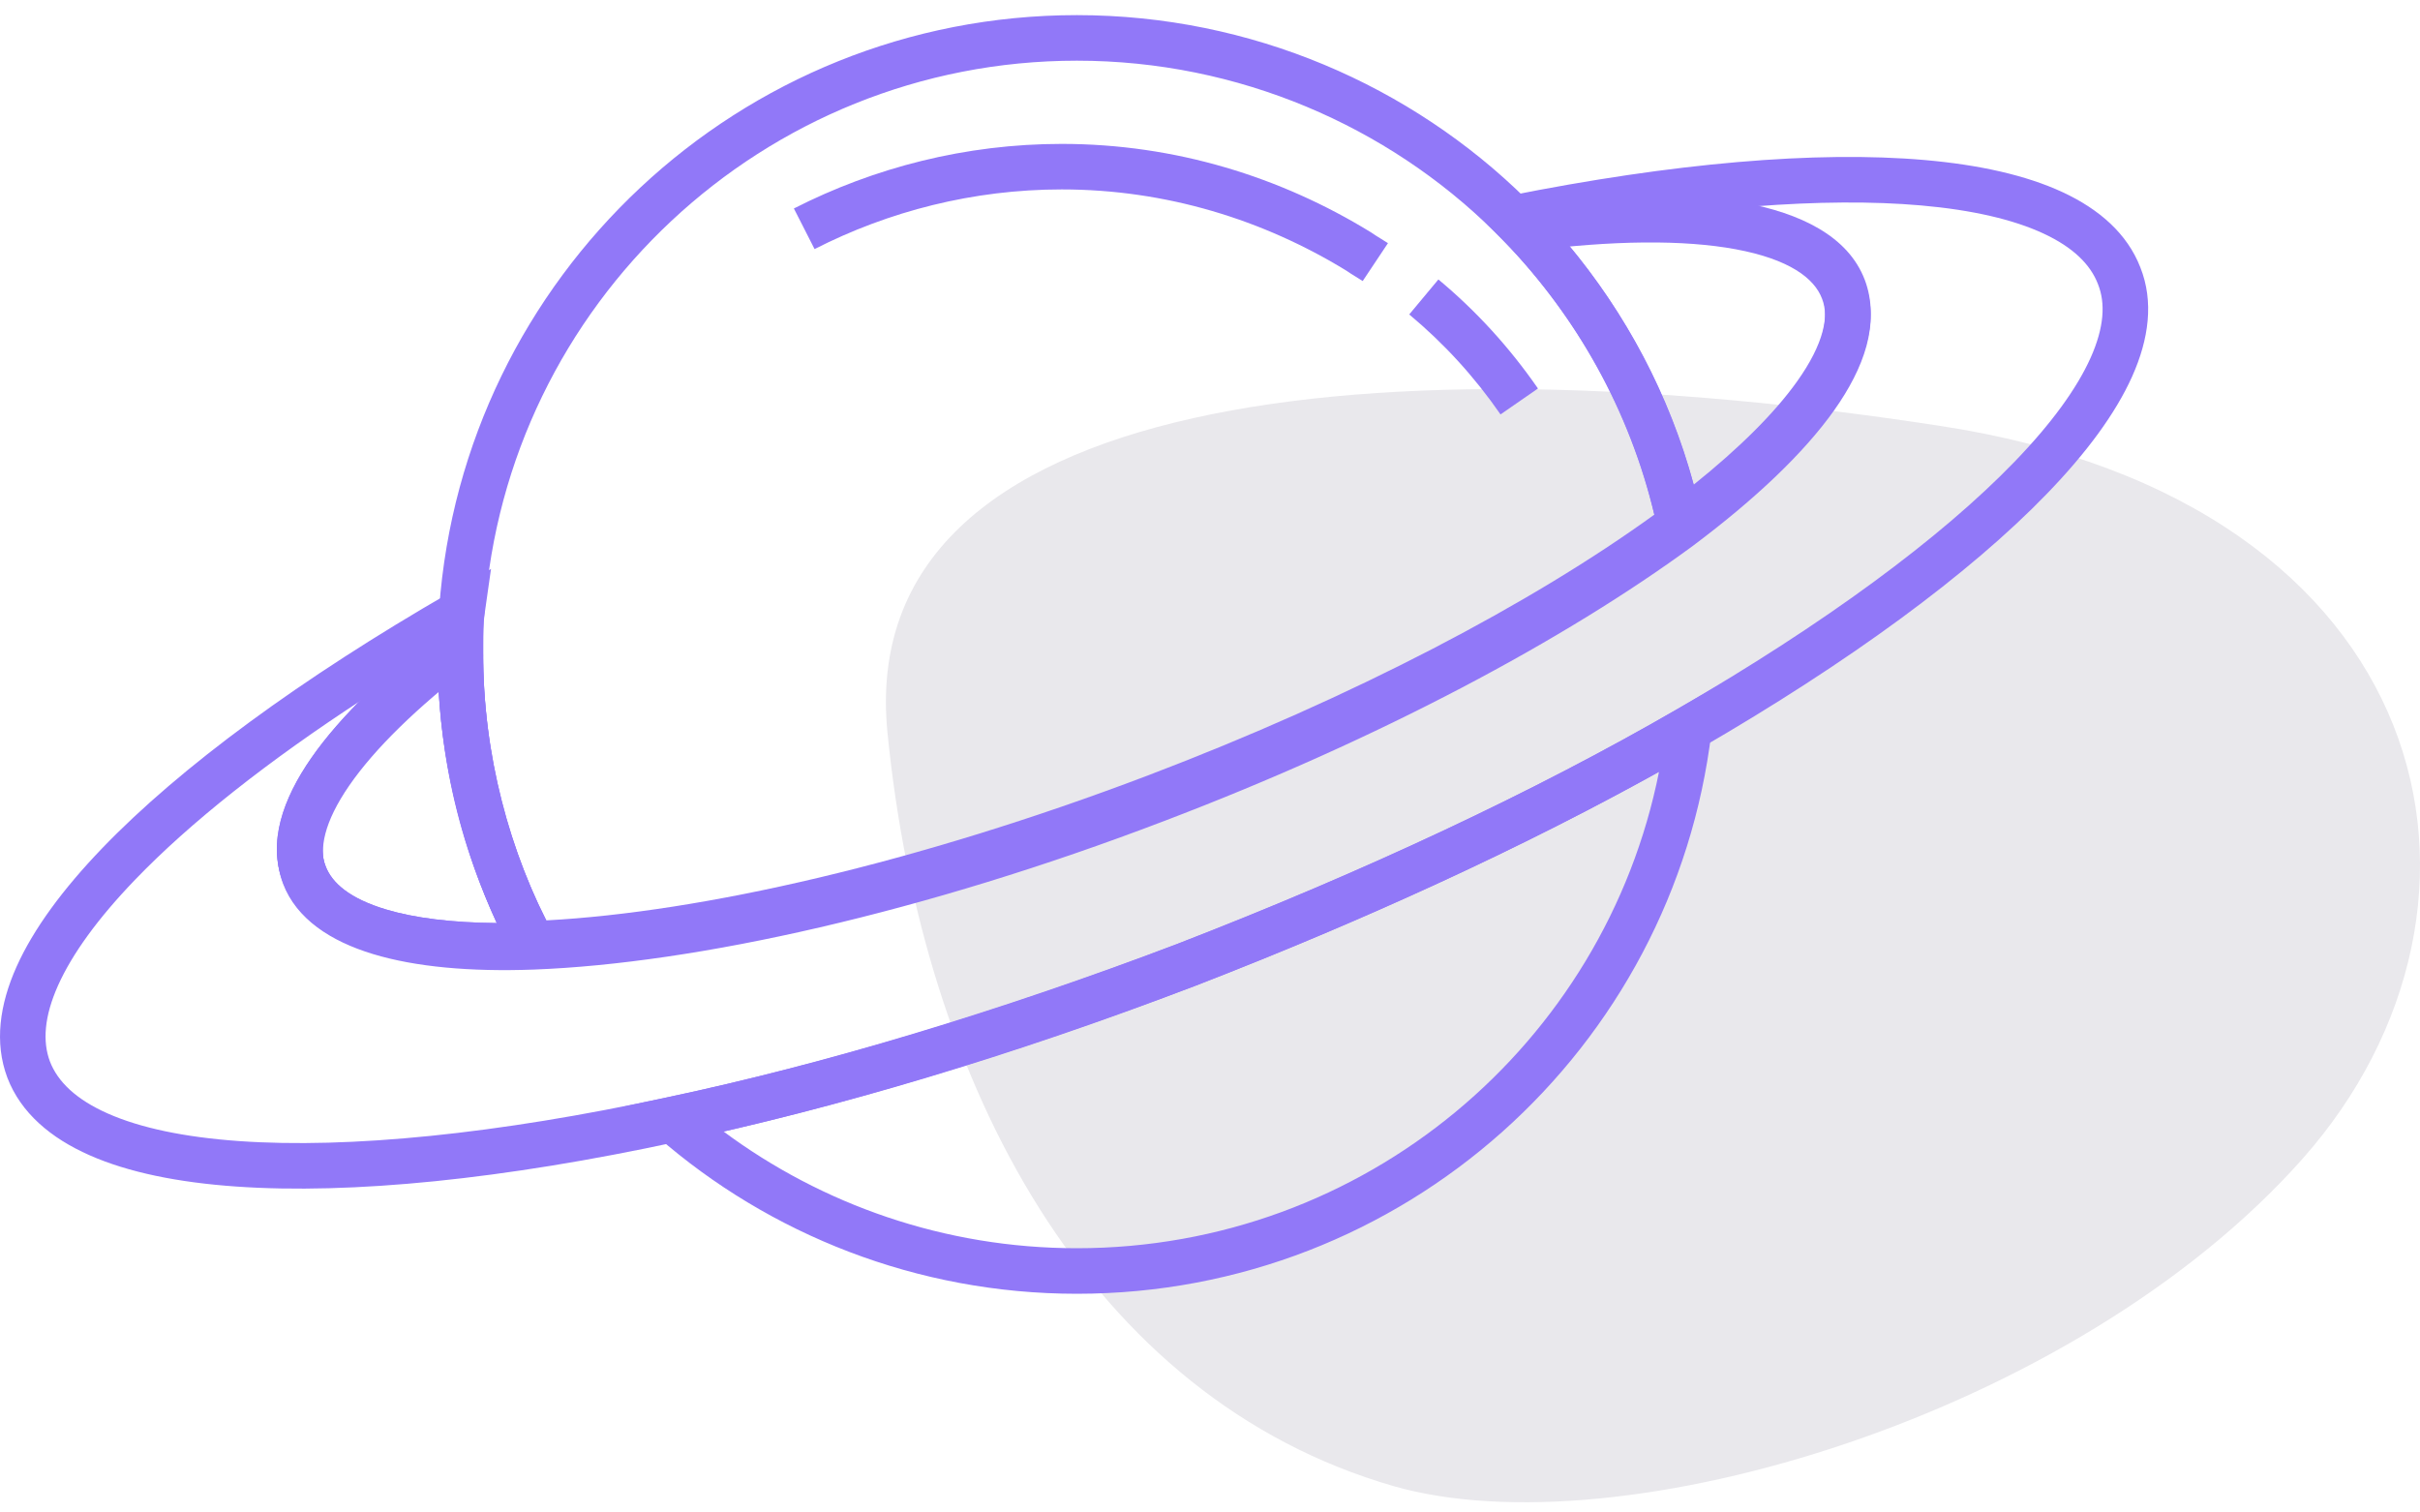
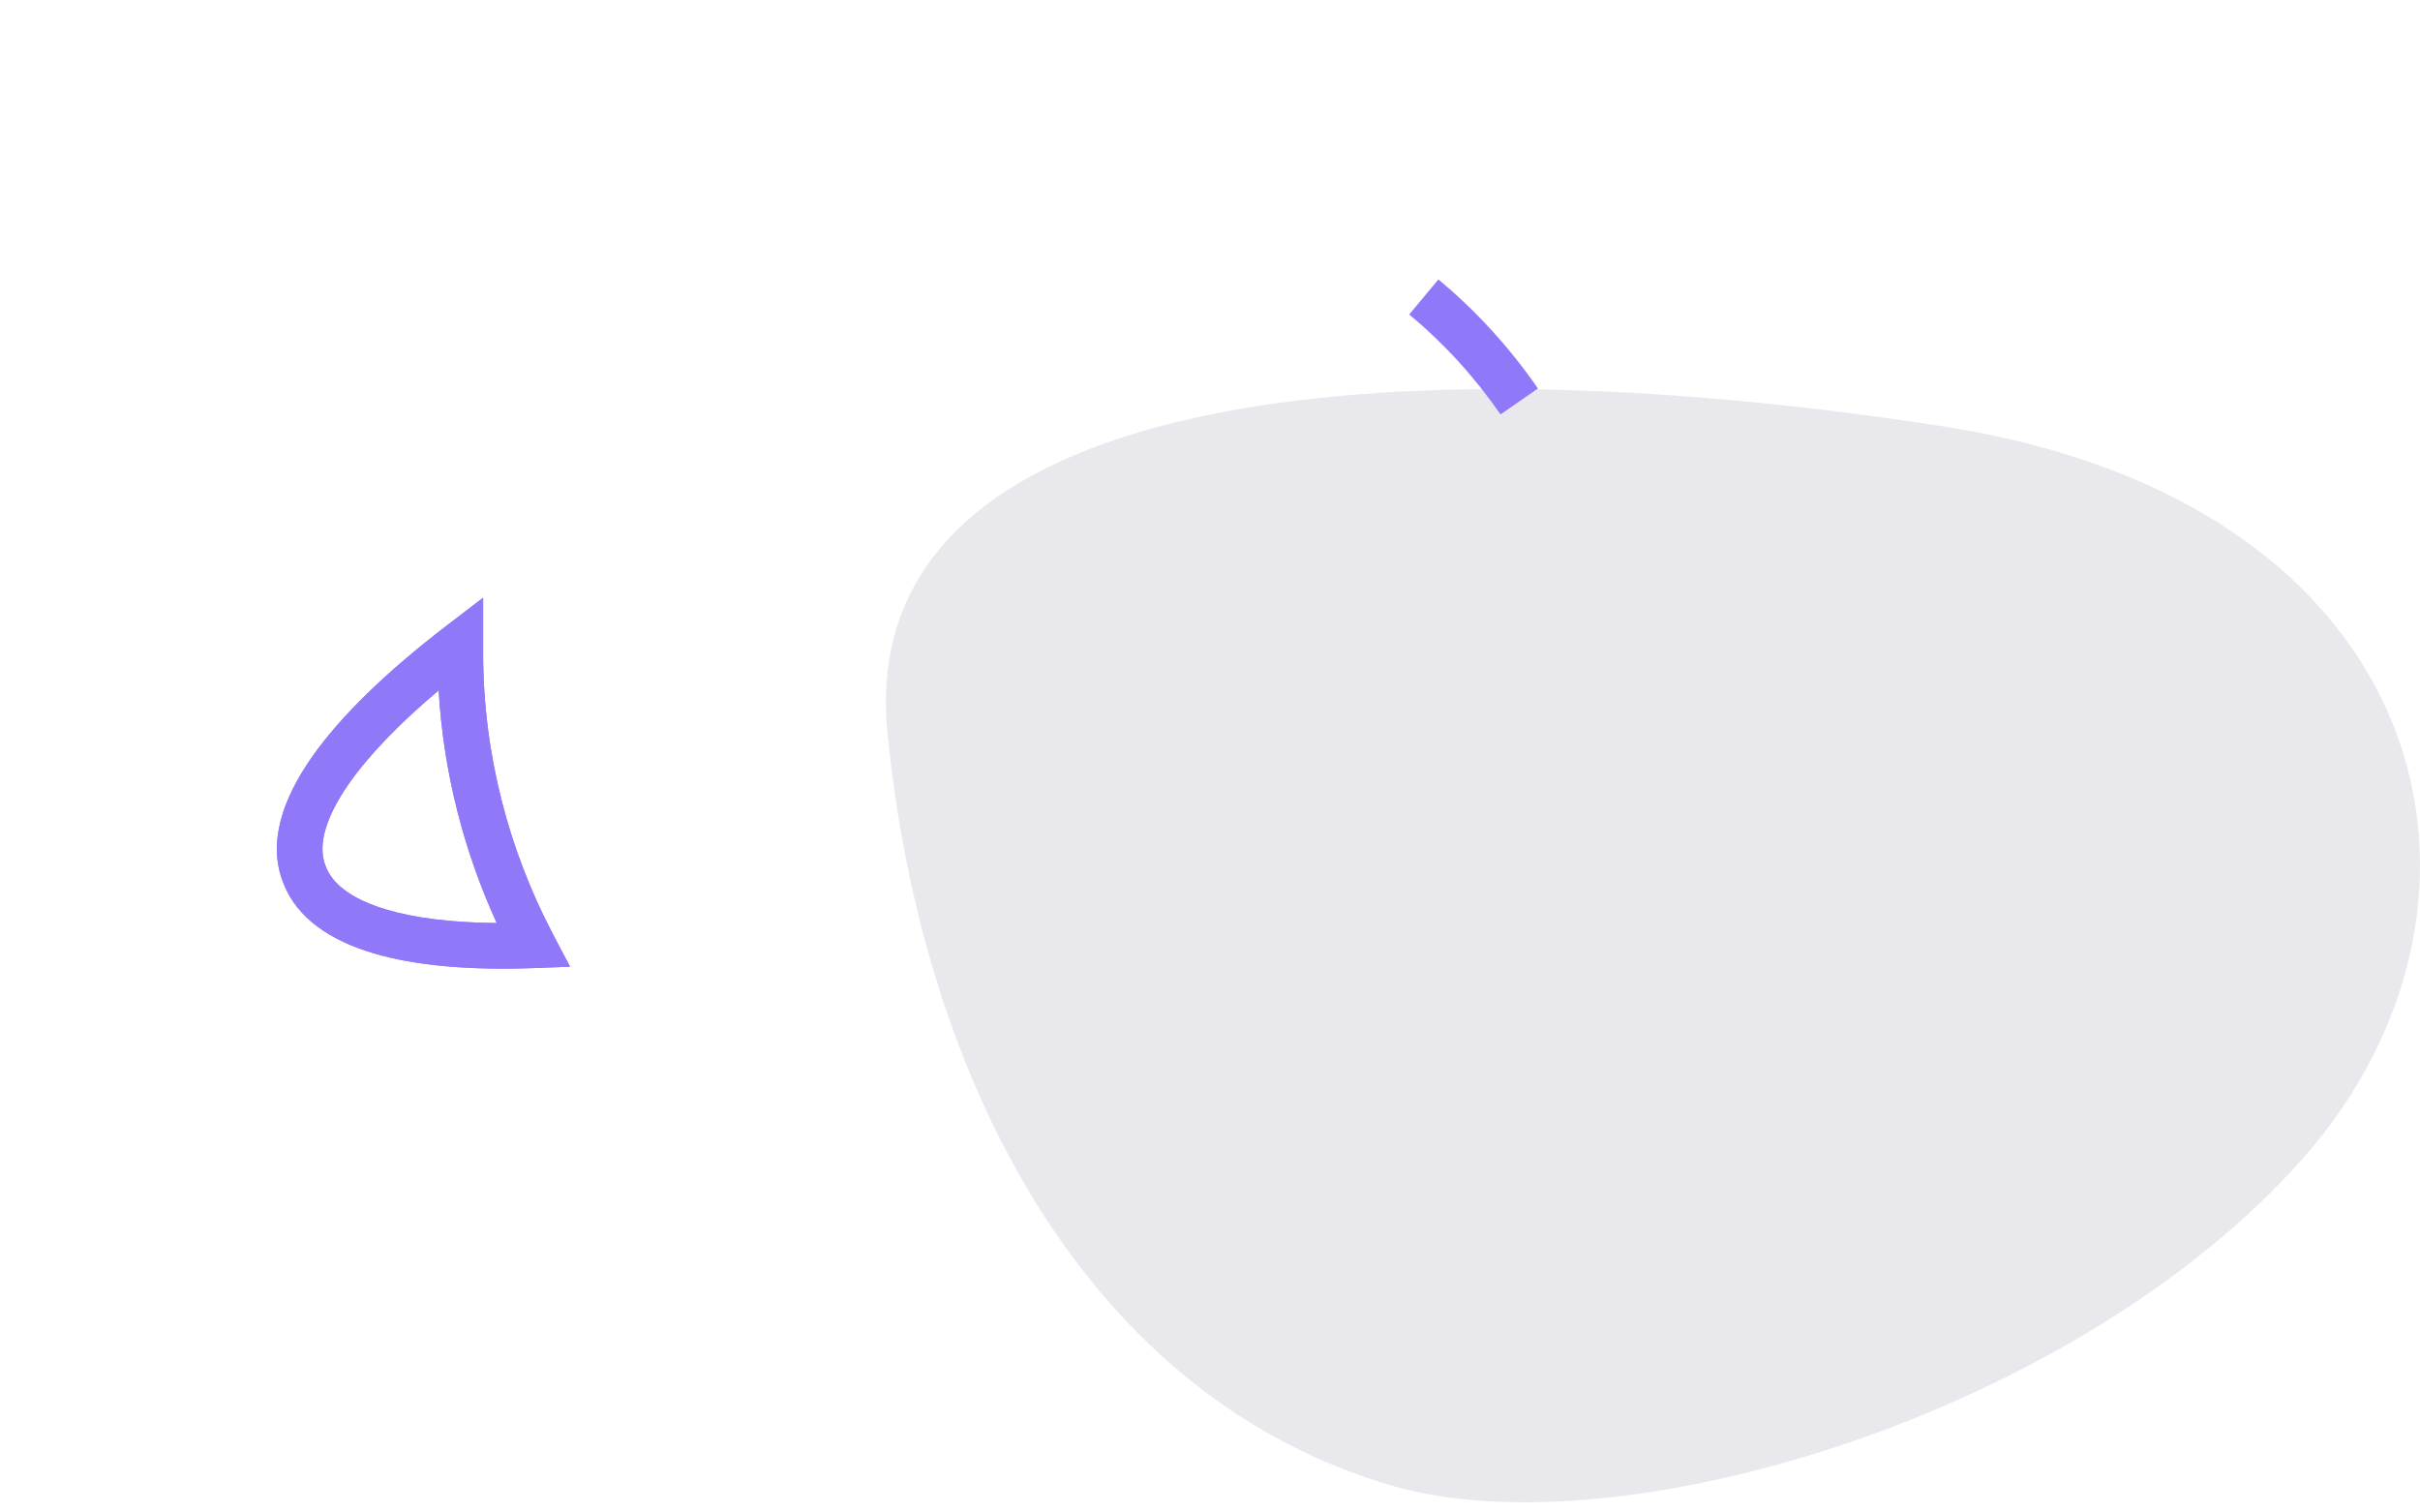
<svg xmlns="http://www.w3.org/2000/svg" width="80" height="50" viewBox="0 0 80 50" fill="none">
  <path d="M46.067 49.128C53.578 51.281 68.602 46.774 76.114 38.311C83.576 29.898 80.671 16.577 64.095 14.073C45.866 11.268 28.189 12.821 29.34 24.239C30.492 35.857 36.001 46.223 46.067 49.128Z" fill="#E9E8EC" />
-   <path fill-rule="evenodd" clip-rule="evenodd" d="M49.604 13.7C48.741 12.453 47.735 11.352 46.586 10.395L47.55 9.238C48.805 10.283 49.902 11.486 50.842 12.843L49.604 13.7Z" fill="#9178F8" />
-   <path fill-rule="evenodd" clip-rule="evenodd" d="M56.756 22.684L56.579 24.178C55.332 34.669 46.4 42.77 35.599 42.77C30.303 42.77 25.421 40.797 21.733 37.576L20.598 36.585L22.073 36.273C27.235 35.181 33.006 33.44 38.936 31.198C45.116 28.806 50.737 26.168 55.454 23.438L56.756 22.684ZM54.843 25.515C50.344 28.014 45.133 30.414 39.477 32.603L39.471 32.605L39.471 32.605C34.061 34.651 28.766 36.29 23.92 37.406C27.172 39.821 31.233 41.264 35.599 41.264C45.105 41.264 53.051 34.509 54.843 25.515Z" fill="#9178F8" />
-   <path fill-rule="evenodd" clip-rule="evenodd" d="M35.099 6.262C32.169 6.262 29.381 6.983 26.928 8.234L26.244 6.892C28.899 5.539 31.921 4.757 35.099 4.757C38.854 4.757 42.344 5.852 45.309 7.673L45.321 7.68L45.483 7.788C45.541 7.827 45.59 7.856 45.653 7.894L45.656 7.896C45.718 7.933 45.793 7.978 45.883 8.038L45.048 9.291C44.989 9.252 44.941 9.223 44.878 9.185L44.875 9.183C44.813 9.146 44.738 9.101 44.648 9.041L44.509 8.948C41.767 7.267 38.551 6.262 35.099 6.262Z" fill="#9178F8" />
-   <path fill-rule="evenodd" clip-rule="evenodd" d="M57.976 6.825C59.715 7.201 61.129 7.97 61.644 9.349C62.157 10.688 61.621 12.17 60.634 13.563C59.625 14.986 58.017 16.505 55.983 18.03L55.98 18.032L55.977 18.035C51.754 21.138 45.631 24.423 38.472 27.146C30.561 30.169 23.016 31.848 17.651 32.052L17.65 32.052C15.552 32.129 13.732 31.966 12.326 31.538C10.938 31.116 9.804 30.385 9.357 29.215L9.355 29.211L9.354 29.206C8.874 27.905 9.37 26.468 10.311 25.107C10.761 24.454 11.339 23.781 12.028 23.095C8.845 25.164 6.273 27.203 4.462 29.086C3.233 30.363 2.384 31.539 1.92 32.575C1.458 33.608 1.405 34.435 1.65 35.089C1.905 35.752 2.508 36.345 3.569 36.813C4.632 37.283 6.088 37.594 7.904 37.722C11.53 37.978 16.423 37.492 22.07 36.273L22.073 36.272C27.239 35.179 32.96 33.489 38.935 31.198C45.116 28.806 50.738 26.168 55.455 23.437M57.976 6.825C60.052 6.663 61.91 6.651 63.503 6.791C65.202 6.94 66.559 7.258 67.551 7.719C68.54 8.178 69.106 8.749 69.352 9.386L69.354 9.39L69.355 9.395C69.605 10.018 69.564 10.816 69.11 11.83C68.654 12.846 67.812 14.006 66.59 15.271C64.147 17.799 60.307 20.625 55.455 23.437M70.755 8.839C70.323 7.725 69.395 6.915 68.185 6.353C66.977 5.792 65.43 5.449 63.635 5.291C60.043 4.976 55.295 5.39 49.875 6.474L48.496 6.75L50.103 8.357L50.471 8.309C53.313 7.938 55.666 7.922 57.379 8.24C59.135 8.566 59.979 9.191 60.234 9.878L60.236 9.882L60.237 9.886C60.473 10.499 60.308 11.419 59.406 12.692C58.525 13.935 57.054 15.345 55.083 16.824C50.993 19.829 44.998 23.053 37.937 25.738L37.936 25.739C30.123 28.725 22.745 30.351 17.594 30.547C15.585 30.621 13.95 30.458 12.765 30.098C11.564 29.732 10.97 29.213 10.765 28.681C10.546 28.08 10.702 27.189 11.55 25.962C12.382 24.758 13.779 23.386 15.676 21.932L15.971 21.706V21.334C15.971 20.971 15.973 20.627 16.014 20.339L16.232 18.808L14.892 19.58C9.953 22.428 5.968 25.349 3.377 28.042C2.083 29.388 1.107 30.707 0.546 31.96C-0.016 33.216 -0.189 34.472 0.241 35.62L0.243 35.626C0.689 36.79 1.676 37.623 2.96 38.19C4.242 38.757 5.888 39.09 7.798 39.224C11.62 39.494 16.667 38.98 22.387 37.745C27.637 36.634 33.433 34.92 39.475 32.604L39.478 32.603C45.716 30.188 51.411 27.518 56.209 24.74C61.122 21.893 65.095 18.985 67.672 16.317C68.96 14.985 69.93 13.681 70.484 12.446C71.038 11.209 71.205 9.968 70.755 8.839Z" fill="#9178F8" />
+   <path fill-rule="evenodd" clip-rule="evenodd" d="M49.604 13.7C48.741 12.453 47.735 11.352 46.586 10.395L47.55 9.238C48.805 10.283 49.902 11.486 50.842 12.843Z" fill="#9178F8" />
  <path fill-rule="evenodd" clip-rule="evenodd" d="M15.971 19.759V21.584C15.971 24.96 16.839 28.146 18.288 30.899L18.845 31.958L17.649 32.002C15.556 32.079 13.736 31.929 12.329 31.508C10.939 31.091 9.804 30.36 9.357 29.165C8.844 27.856 9.349 26.412 10.293 25.055C11.258 23.668 12.803 22.186 14.76 20.686L15.971 19.759ZM11.529 25.914C10.672 27.146 10.526 28.028 10.76 28.62L10.763 28.627L10.765 28.634C10.971 29.187 11.562 29.706 12.761 30.065C13.706 30.349 14.939 30.502 16.422 30.515C15.349 28.169 14.662 25.566 14.501 22.823C13.188 23.929 12.184 24.973 11.529 25.914Z" fill="#9178F8" />
-   <path fill-rule="evenodd" clip-rule="evenodd" d="M35.6 2.006C25.232 2.006 16.742 10.06 16.019 20.236L16.017 20.263L16.013 20.289C15.972 20.577 15.97 20.922 15.97 21.284V21.585C15.97 24.797 16.711 27.784 18.064 30.426C23.185 30.152 30.308 28.535 37.936 25.639C44.776 23.038 50.657 19.933 54.688 17.013C53.867 13.587 52.132 10.481 49.735 7.99L49.394 7.648C49.393 7.647 49.392 7.647 49.392 7.646C45.872 4.176 40.953 2.006 35.6 2.006ZM14.519 20.104C15.31 9.159 24.443 0.5 35.6 0.5C41.363 0.5 46.659 2.836 50.451 6.576L50.455 6.58L50.81 6.935L50.815 6.94C53.514 9.743 55.436 13.274 56.267 17.171L56.368 17.644L55.98 17.932C51.804 21.039 45.628 24.324 38.471 27.046C30.511 30.069 23.016 31.748 17.65 31.952L17.183 31.97L16.96 31.559C15.347 28.593 14.465 25.215 14.465 21.585L14.465 21.261C14.465 20.933 14.465 20.5 14.519 20.104Z" fill="#9178F8" />
  <path fill-rule="evenodd" clip-rule="evenodd" d="M15.971 19.759V21.584C15.971 24.96 16.839 28.146 18.288 30.899L18.845 31.958L17.649 32.002C15.556 32.079 13.736 31.929 12.329 31.508C10.939 31.091 9.804 30.36 9.357 29.165C8.844 27.856 9.349 26.412 10.293 25.055C11.258 23.668 12.803 22.186 14.76 20.686L15.971 19.759ZM11.529 25.914C10.672 27.146 10.526 28.028 10.76 28.62L10.763 28.627L10.765 28.634C10.971 29.187 11.562 29.706 12.761 30.065C13.706 30.349 14.939 30.502 16.422 30.515C15.349 28.169 14.662 25.566 14.501 22.823C13.188 23.929 12.184 24.973 11.529 25.914Z" fill="#9178F8" />
-   <path fill-rule="evenodd" clip-rule="evenodd" d="M51.822 8.06C53.747 10.356 55.186 13.042 55.992 16.02C57.512 14.8 58.668 13.648 59.407 12.61C60.304 11.35 60.477 10.426 60.237 9.782C59.985 9.124 59.135 8.506 57.349 8.178C55.917 7.915 54.045 7.872 51.822 8.06ZM57.621 6.697C59.515 7.045 61.094 7.804 61.644 9.248L61.646 9.252L61.646 9.252C62.155 10.611 61.627 12.09 60.634 13.483C59.624 14.901 58.015 16.407 55.984 17.93L55.039 18.639L54.796 17.483C54.025 13.822 52.243 10.592 49.732 7.985L48.684 6.896L50.184 6.715C53.125 6.36 55.676 6.34 57.621 6.697Z" fill="#9178F8" />
</svg>